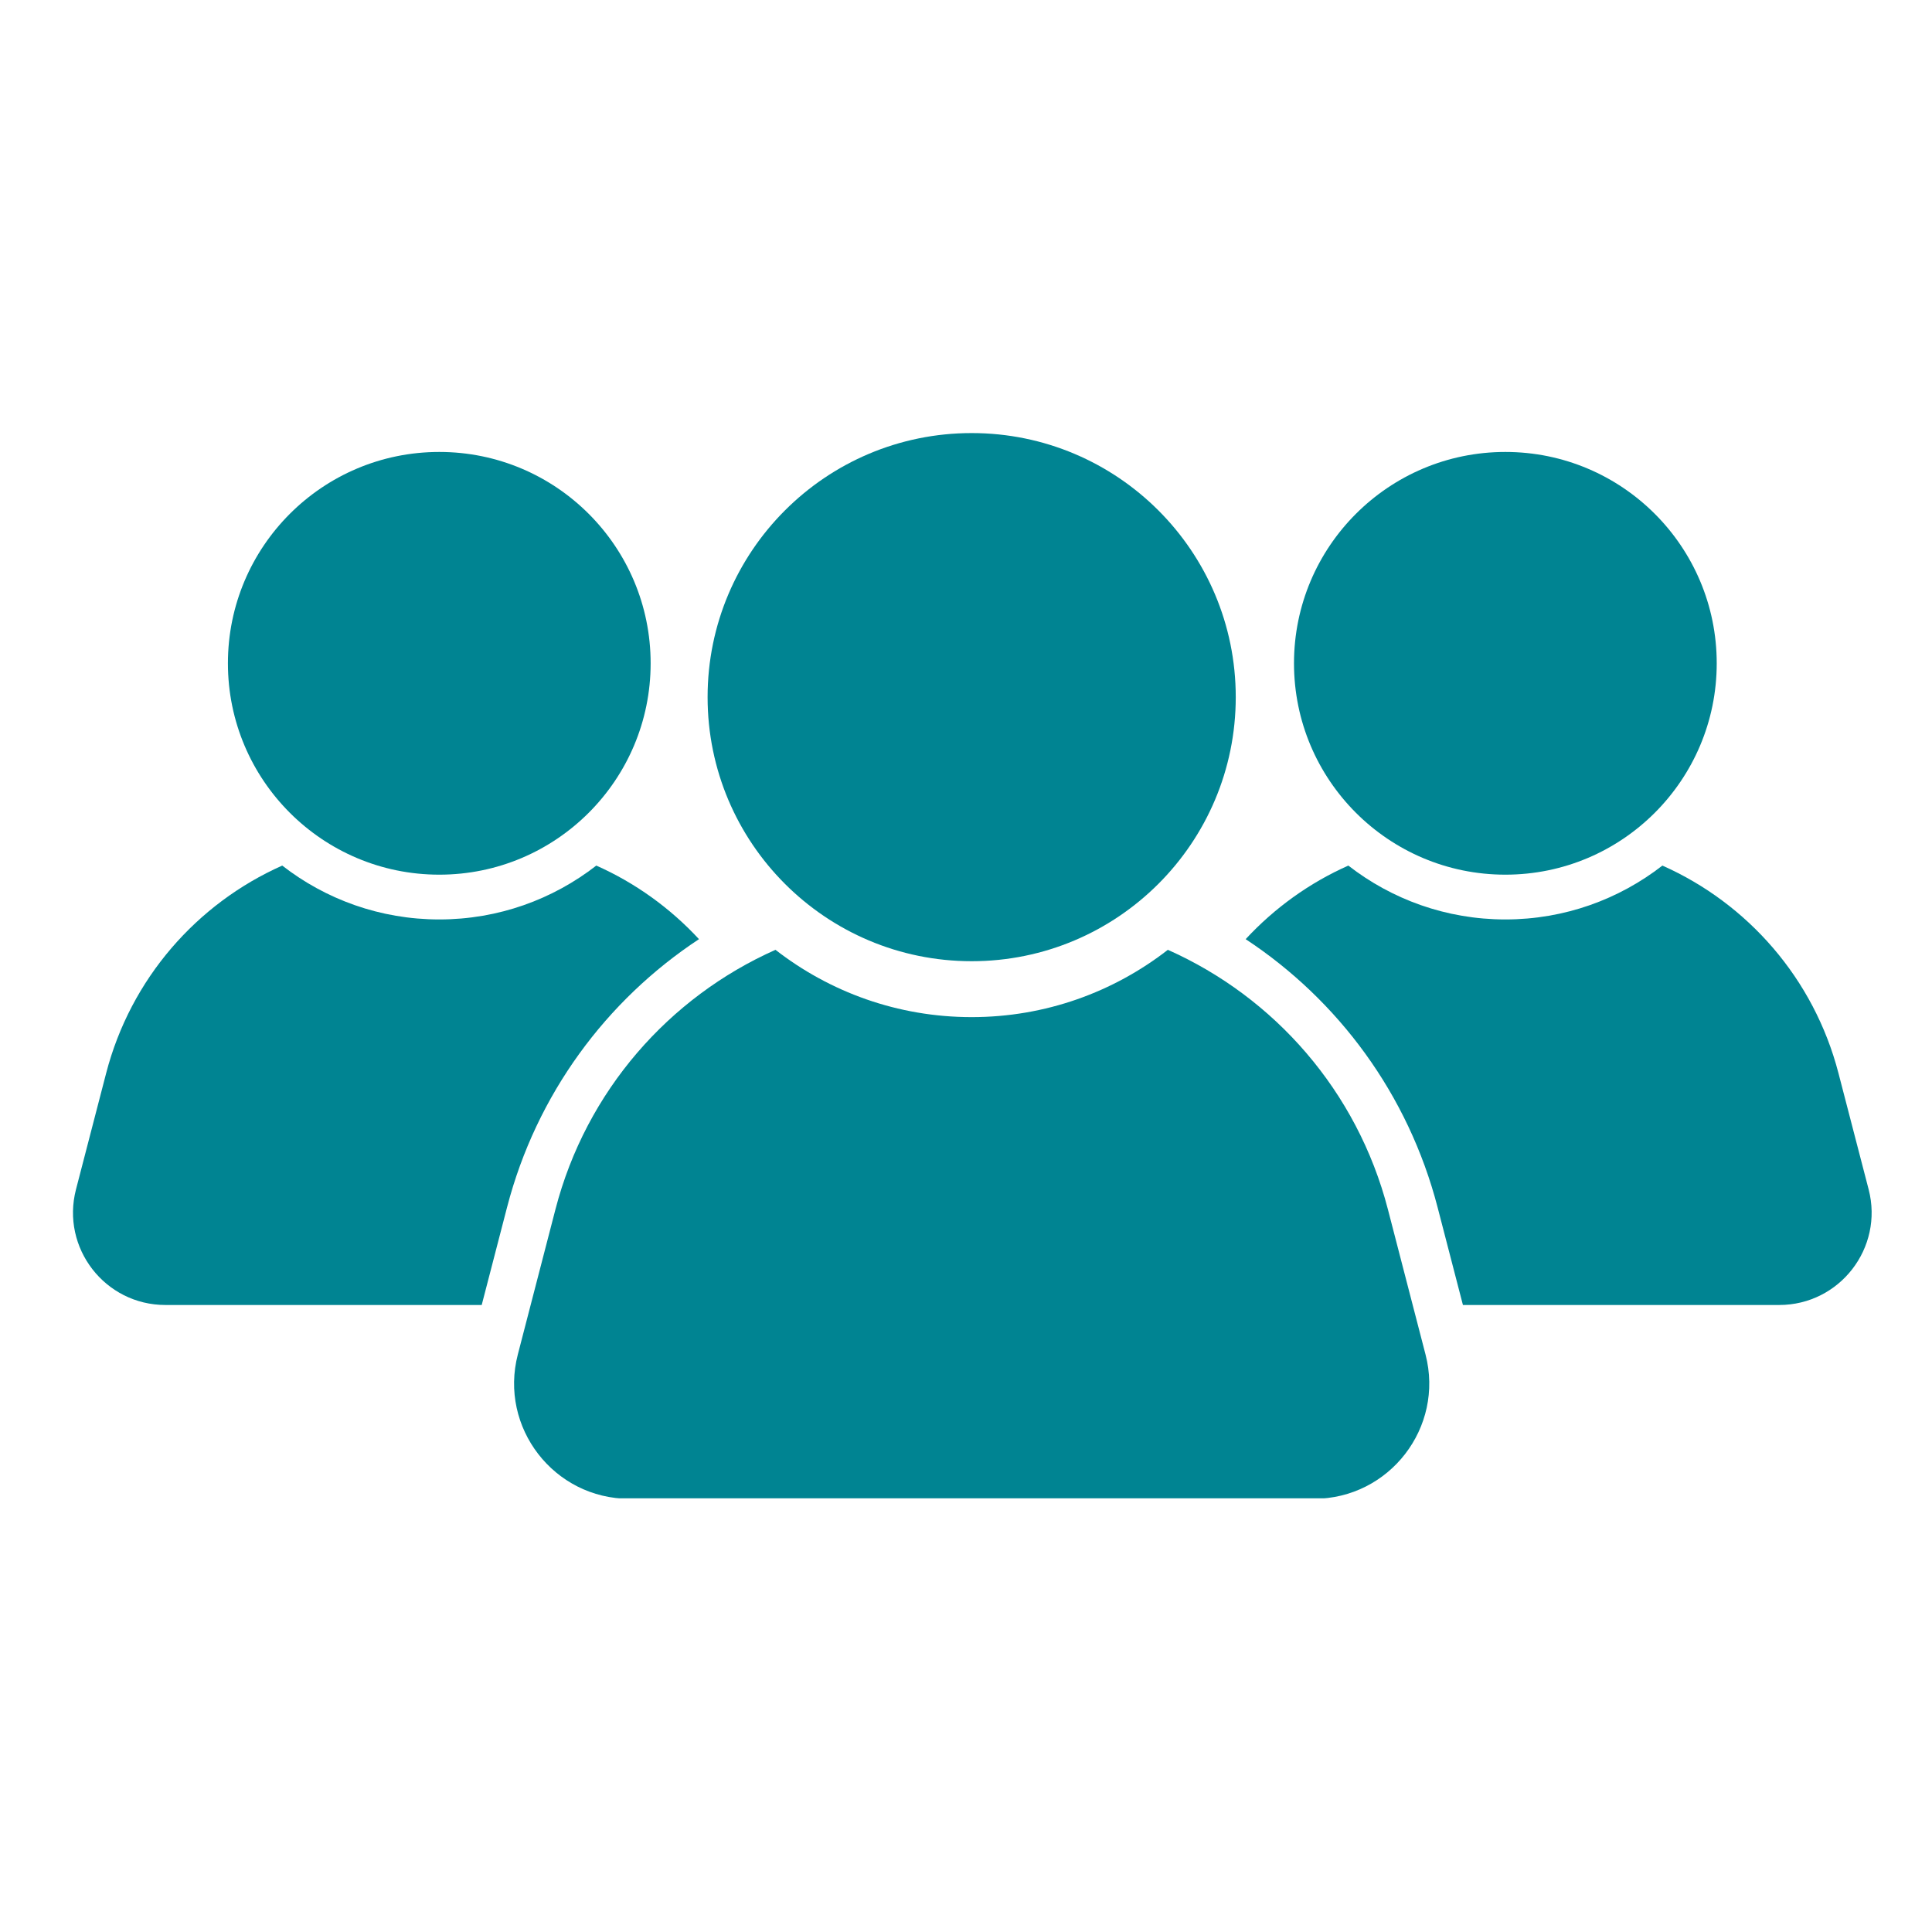
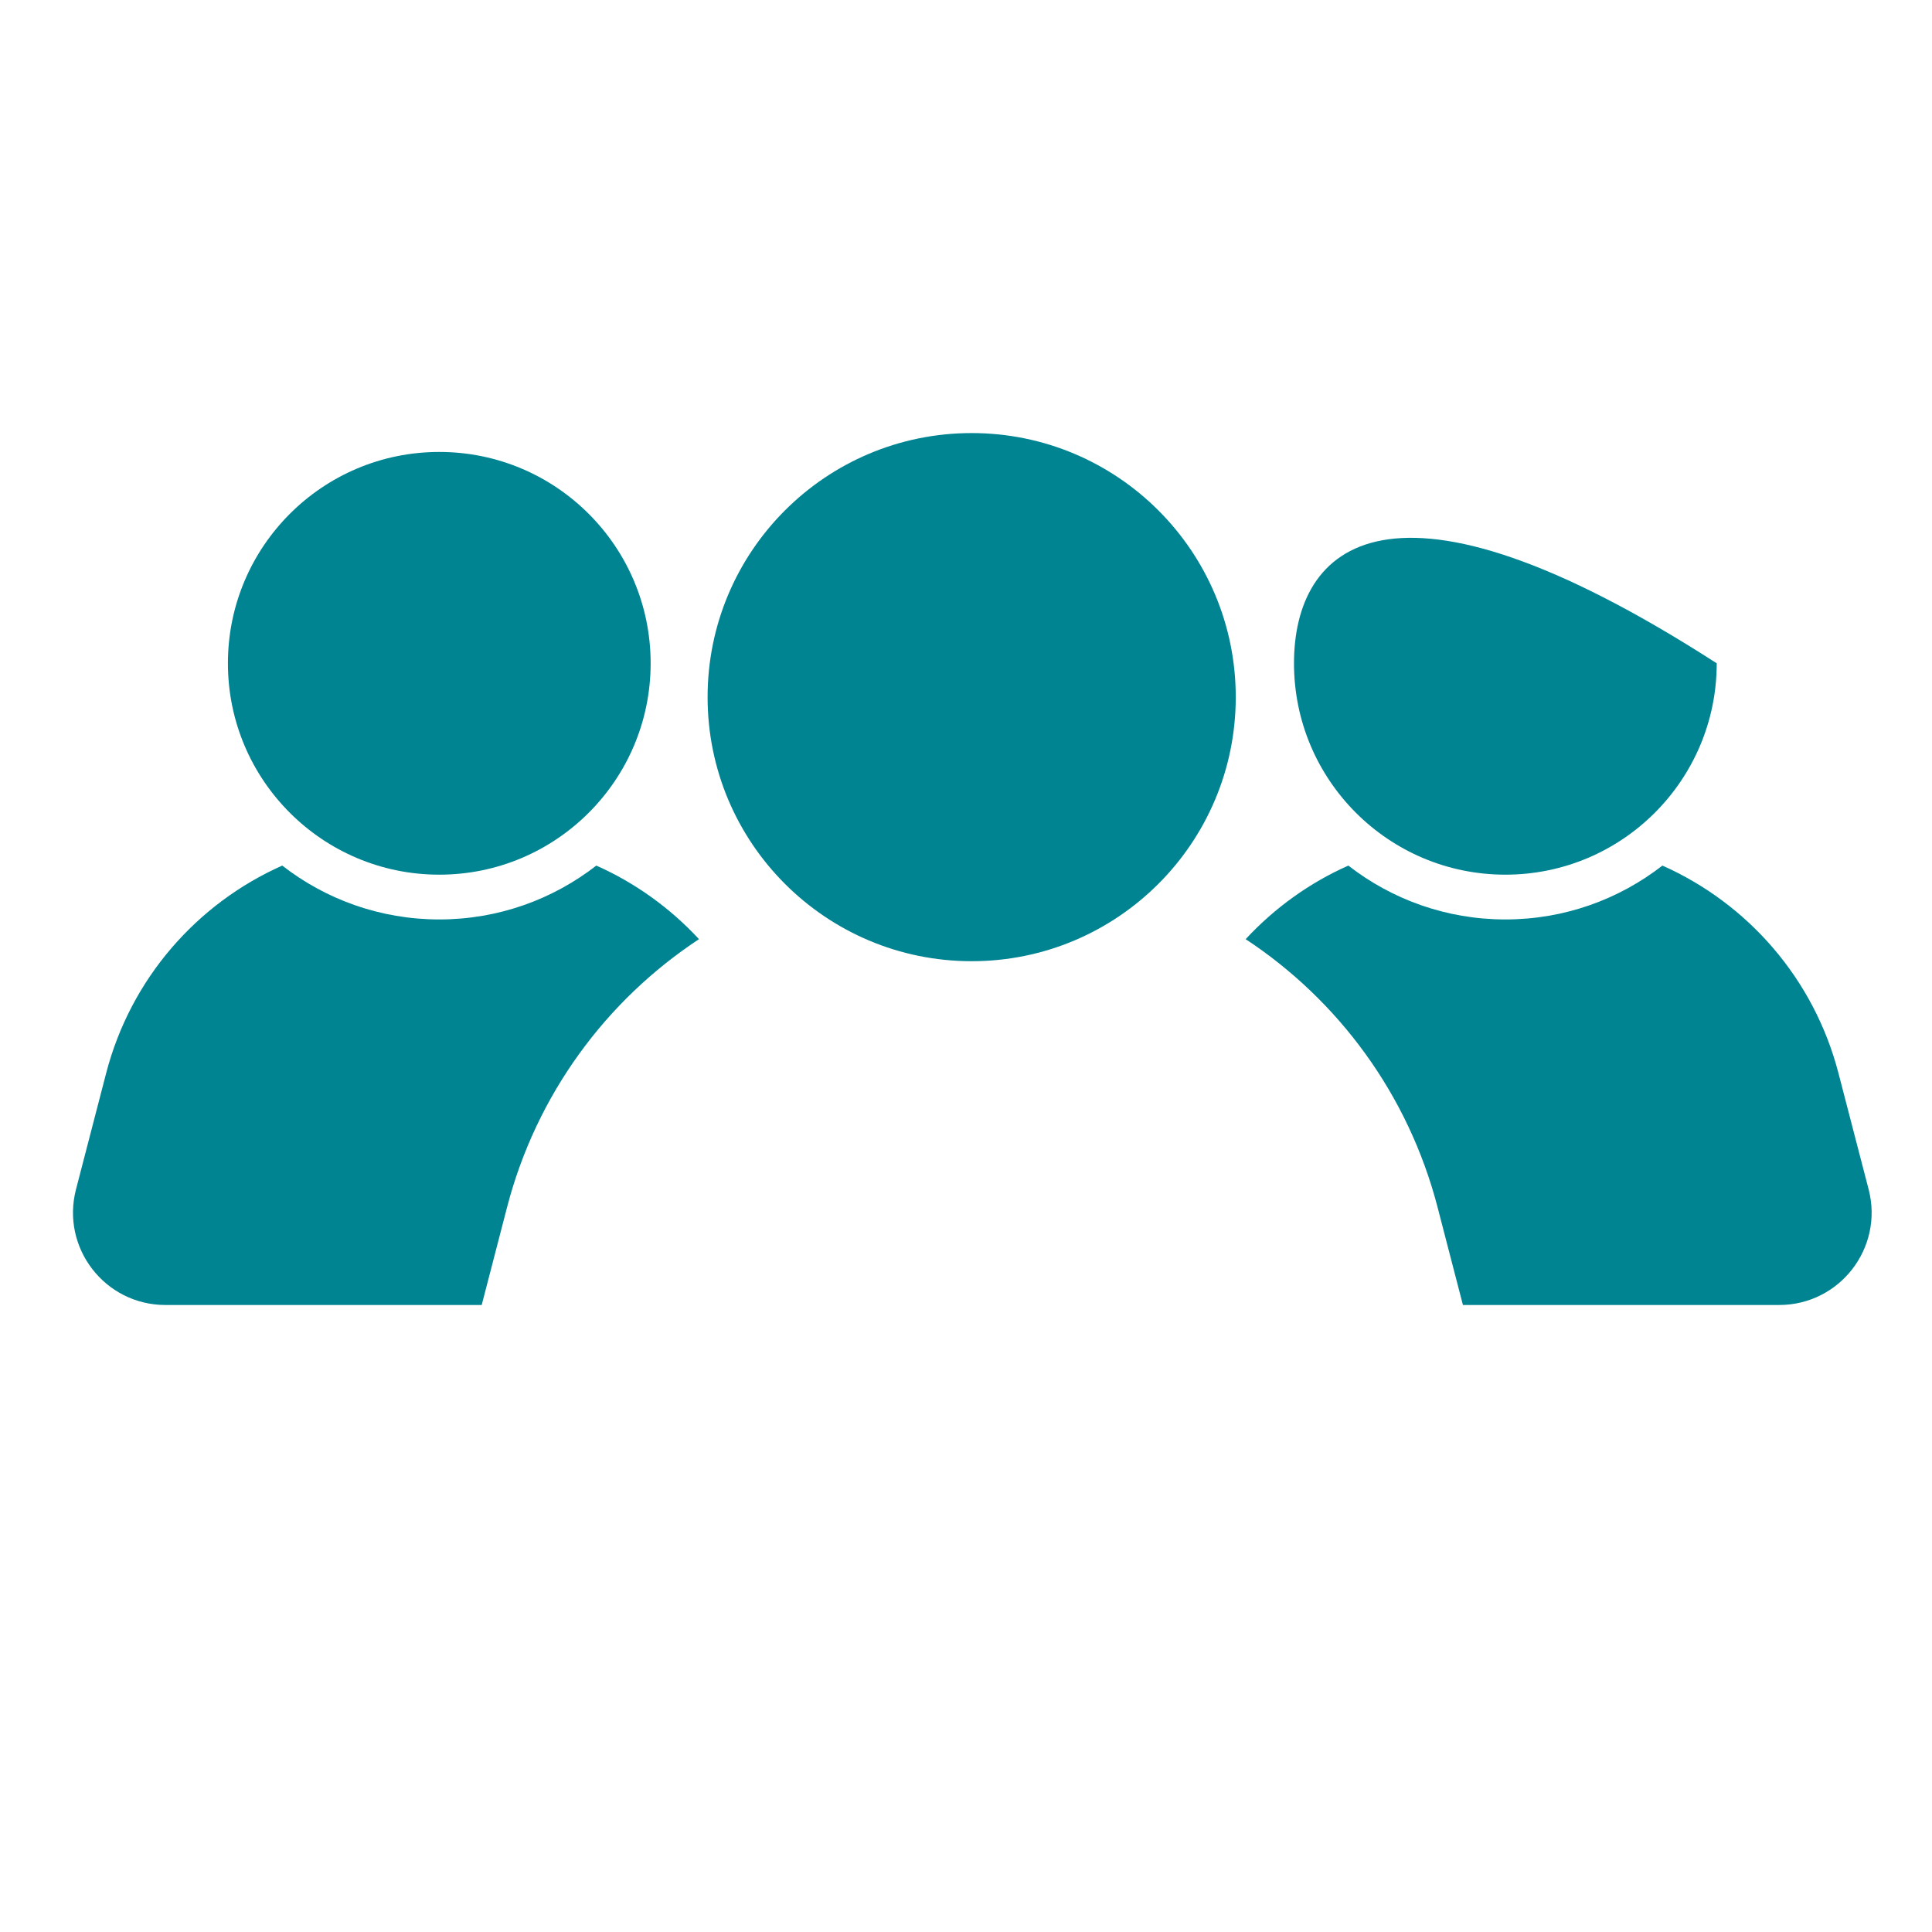
<svg xmlns="http://www.w3.org/2000/svg" width="500" zoomAndPan="magnify" viewBox="0 0 375 375" height="500" preserveAspectRatio="xMidYMid meet" version="1.0">
  <defs>
    <clipPath id="151c39c67b">
-       <path d="M 99.52 184 L 278 184 L 278 290.816 L 99.52 290.816 Z M 99.52 184 " clip-rule="nonzero" />
-     </clipPath>
+       </clipPath>
    <clipPath id="e6b6f5a3dd">
      <path d="M 241.773 168 L 363.289 168 L 363.289 253.871 L 241.773 253.871 Z M 241.773 168 " clip-rule="nonzero" />
    </clipPath>
  </defs>
-   <rect x="-37.5" width="450" fill="#ffffff" y="-37.5" height="450" fill-opacity="1" />
  <rect x="-37.5" width="450" fill="#ffffff" y="-37.5" height="450" fill-opacity="1" />
  <path fill="#008492" d="M 137.344 135.312 C 137.344 107.004 160.293 84.059 188.602 84.059 C 216.906 84.059 239.859 107.004 239.859 135.312 C 239.859 163.621 216.906 186.57 188.602 186.57 C 160.293 186.57 137.344 163.621 137.344 135.312 " fill-opacity="1" fill-rule="nonzero" />
  <g clip-path="url(#151c39c67b)">
    <path fill="#008492" d="M 276.691 262.895 L 269.387 234.719 C 263.426 211.762 247.348 193.555 226.68 184.359 C 216.164 192.539 202.957 197.422 188.602 197.422 C 174.246 197.422 161.039 192.539 150.52 184.359 C 129.852 193.555 113.773 211.762 107.816 234.719 L 100.512 262.895 C 96.828 277.078 107.535 290.918 122.191 290.918 L 255.012 290.918 C 269.668 290.918 280.375 277.078 276.691 262.895 " fill-opacity="1" fill-rule="nonzero" />
  </g>
  <path fill="#008492" d="M 44.238 128.746 C 44.238 106.09 62.605 87.723 85.266 87.723 C 107.922 87.723 126.289 106.09 126.289 128.746 C 126.289 151.406 107.922 169.773 85.266 169.773 C 62.605 169.773 44.238 151.406 44.238 128.746 " fill-opacity="1" fill-rule="nonzero" />
  <path fill="#008492" d="M 98.418 234.34 C 104.117 212.383 117.707 194.129 135.672 182.289 C 130.074 176.246 123.297 171.363 115.742 168.008 C 107.324 174.555 96.754 178.465 85.266 178.465 C 73.773 178.465 63.199 174.555 54.781 168.008 C 38.238 175.363 25.371 189.938 20.602 208.316 L 14.75 230.863 C 11.805 242.219 20.379 253.297 32.105 253.297 L 93.5 253.297 L 98.418 234.34 " fill-opacity="1" fill-rule="nonzero" />
-   <path fill="#008492" d="M 333.215 128.746 C 333.215 106.09 314.848 87.723 292.188 87.723 C 269.531 87.723 251.164 106.09 251.164 128.746 C 251.164 151.406 269.531 169.773 292.188 169.773 C 314.848 169.773 333.215 151.406 333.215 128.746 " fill-opacity="1" fill-rule="nonzero" />
+   <path fill="#008492" d="M 333.215 128.746 C 269.531 87.723 251.164 106.09 251.164 128.746 C 251.164 151.406 269.531 169.773 292.188 169.773 C 314.848 169.773 333.215 151.406 333.215 128.746 " fill-opacity="1" fill-rule="nonzero" />
  <g clip-path="url(#e6b6f5a3dd)">
    <path fill="#008492" d="M 279.035 234.34 C 273.336 212.383 259.746 194.129 241.781 182.289 C 247.379 176.246 254.156 171.363 261.711 168.008 C 270.129 174.555 280.695 178.465 292.188 178.465 C 303.68 178.465 314.25 174.555 322.672 168.008 C 339.215 175.363 352.082 189.938 356.848 208.316 L 362.703 230.863 C 365.648 242.219 357.074 253.297 345.344 253.297 L 283.953 253.297 L 279.035 234.34 " fill-opacity="1" fill-rule="nonzero" />
  </g>
</svg>